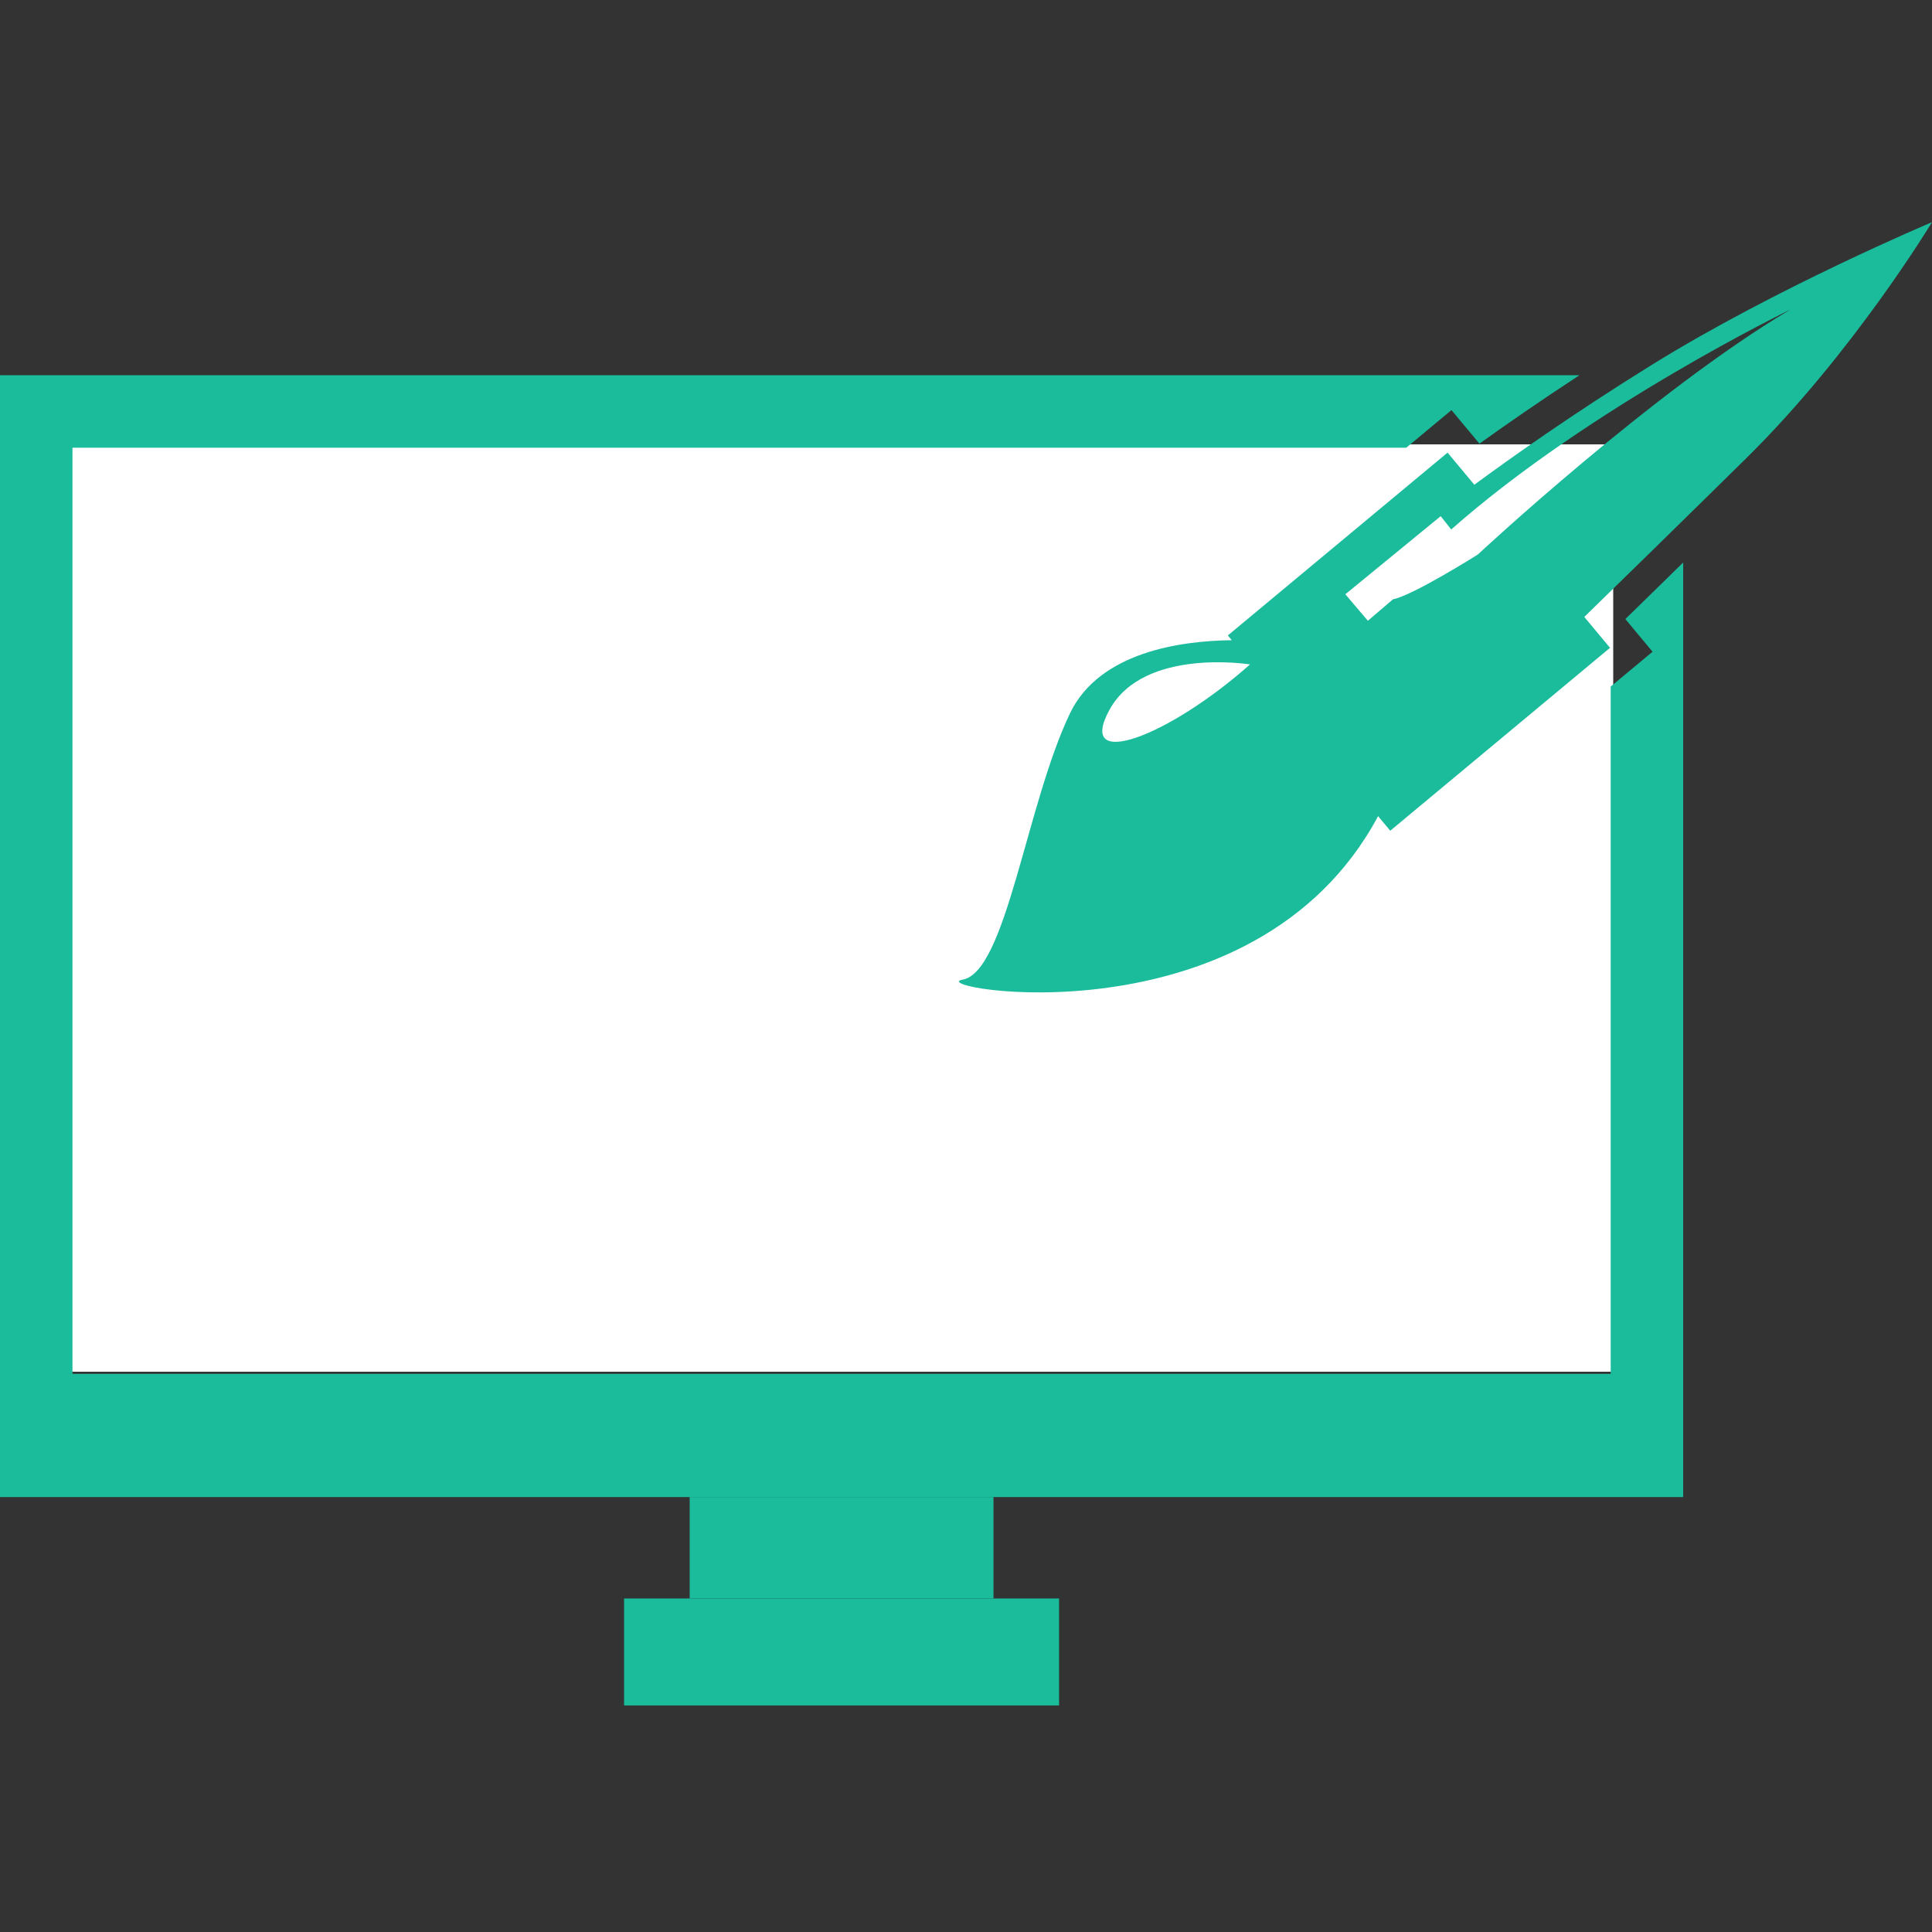
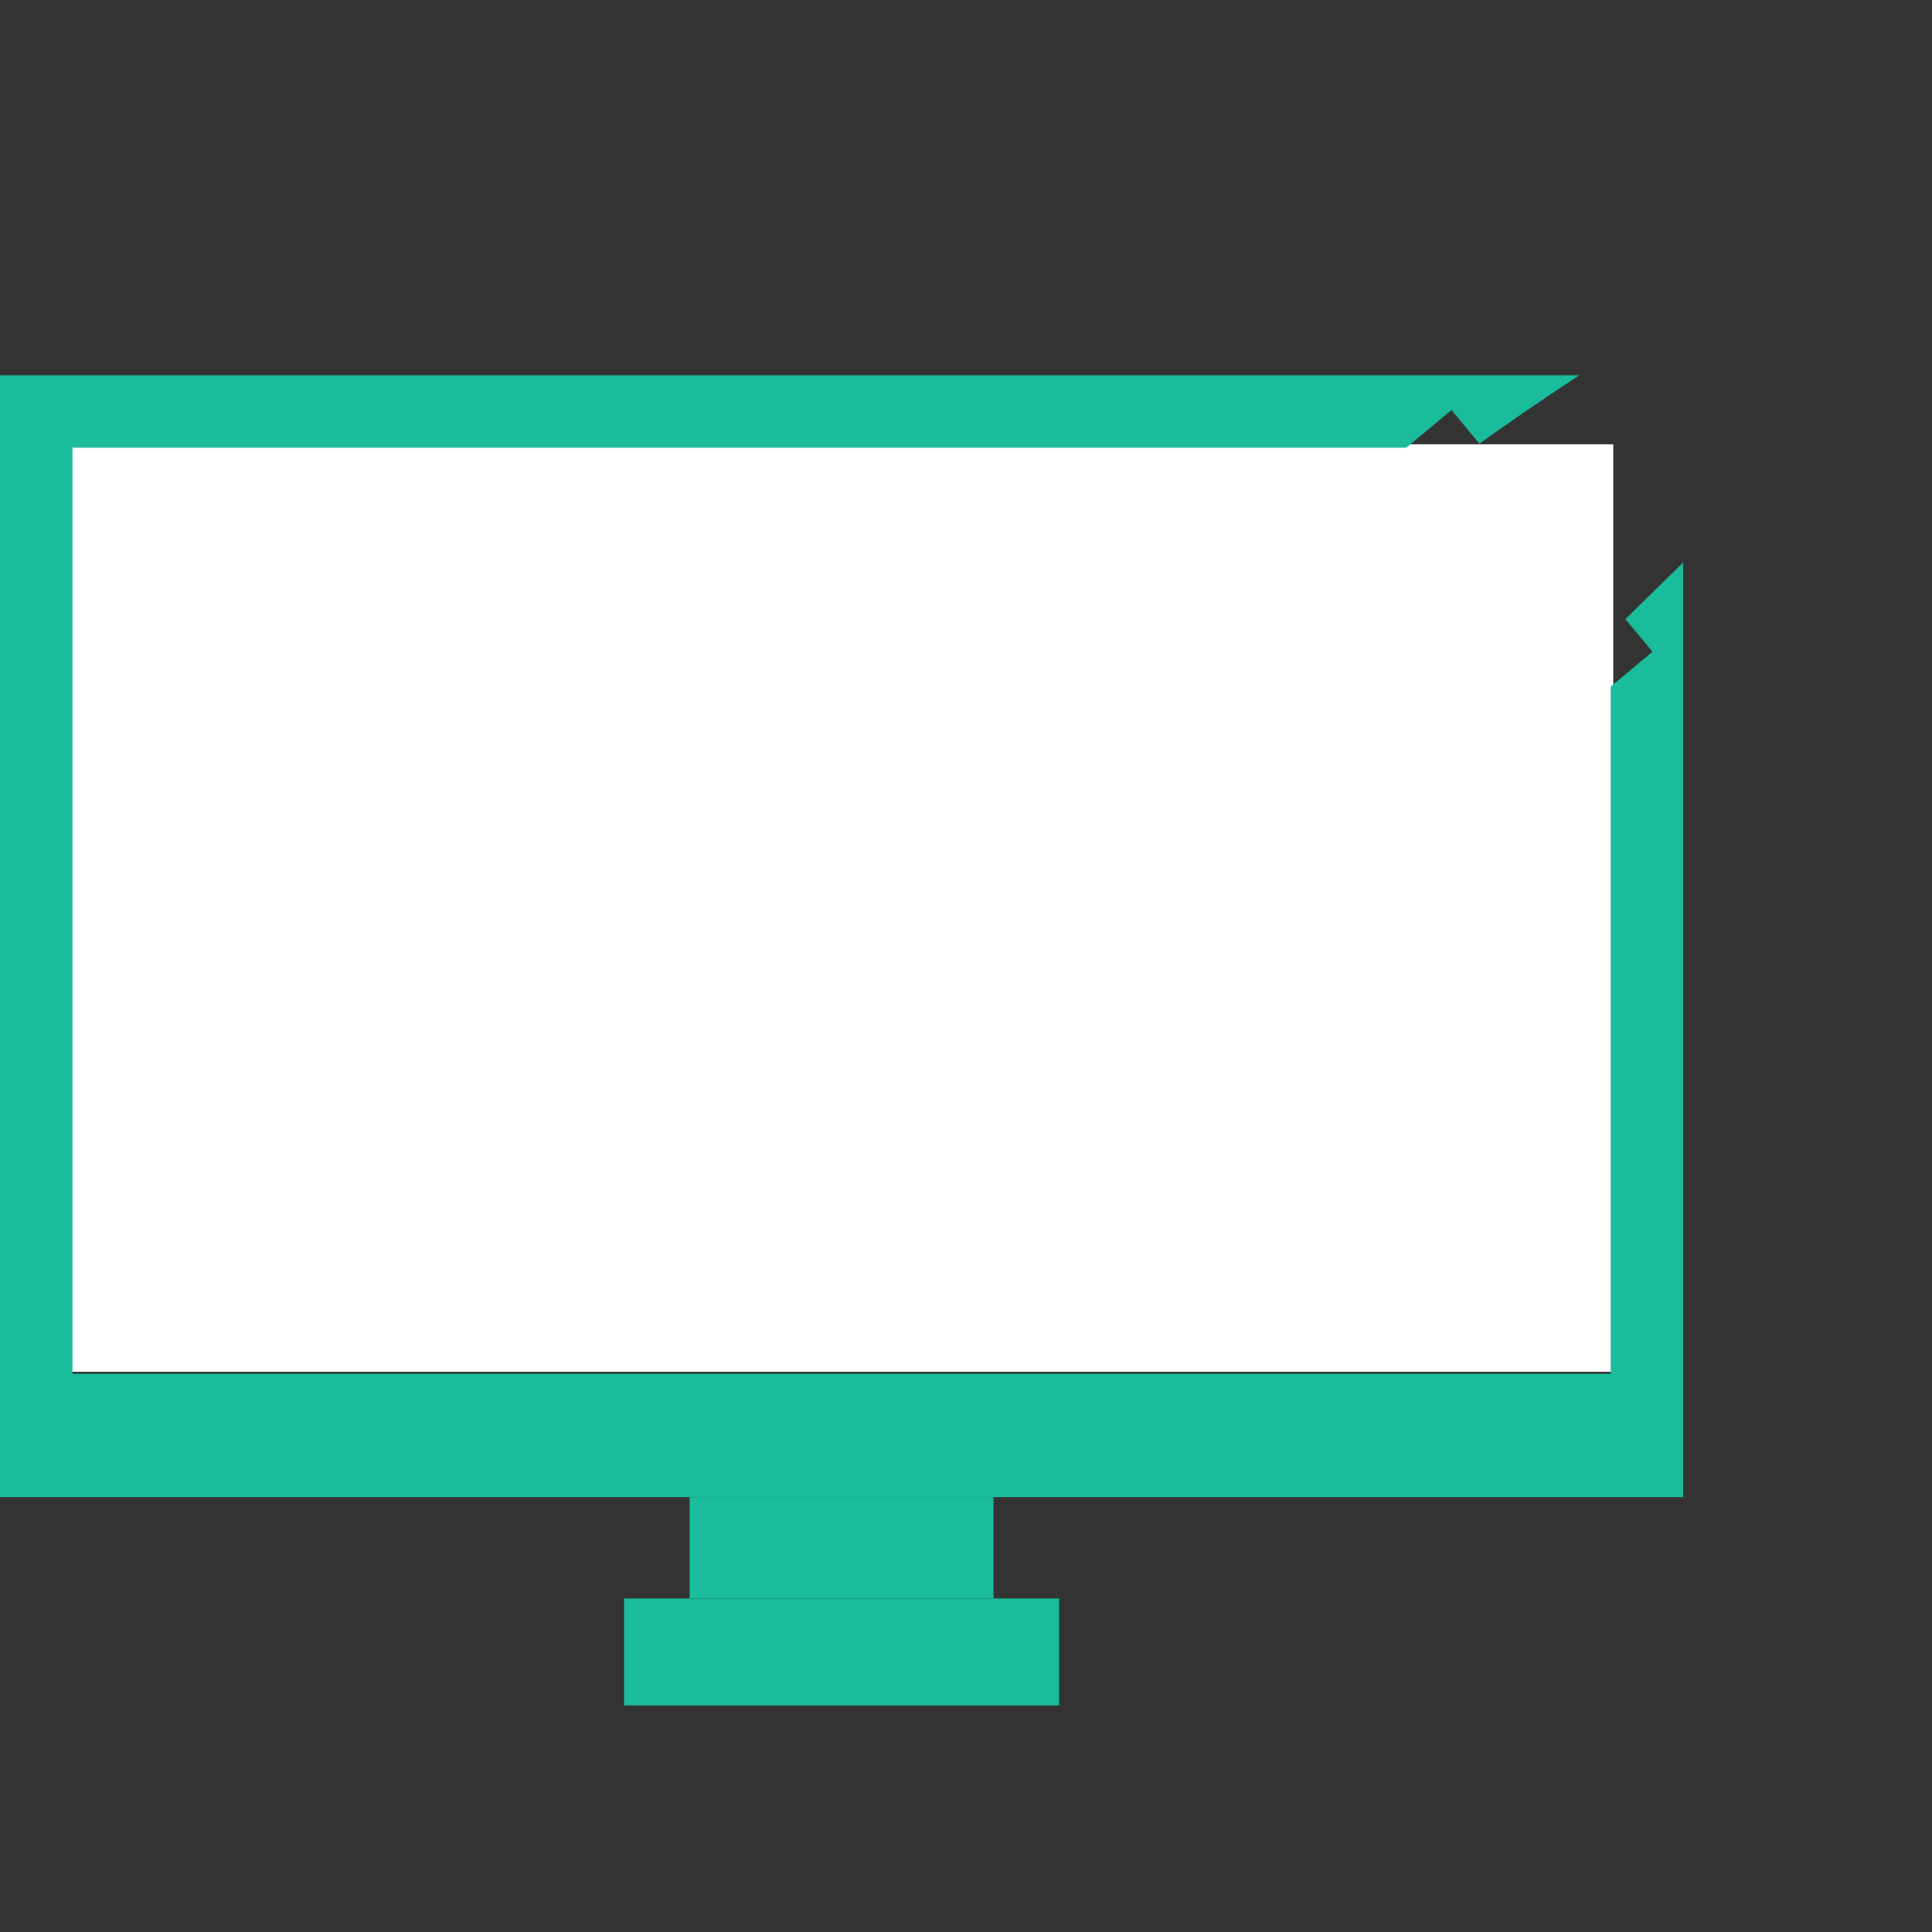
<svg xmlns="http://www.w3.org/2000/svg" width="200" height="200" viewBox="0 0 200 200" fill="none">
  <rect x="0" y="0" width="200" height="200" fill="#333333" stroke="none" />
  <rect x="7" y="46" width="160" height="96" fill="white" />
  <path d="M102.845 165.474H71.396V154.974H102.845V165.474Z" fill="#1ABC9C" />
  <path d="M109.634 176.546H64.605V165.474H109.634V176.546Z" fill="#1ABC9C" />
-   <path d="M152.98 57.407C152.98 57.407 146.245 61.656 144.2 62.038L141.602 64.261L139.269 61.519L149.14 53.433L150.228 54.812C164.605 42.101 185.332 32.049 185.332 32.049C171.212 40.41 152.98 57.407 152.98 57.407ZM114.871 73.447C118.435 67.003 129.401 68.782 129.401 68.782C120.902 76.327 111.306 79.888 114.871 73.447ZM200 23C200 23 183.8 29.816 170.937 37.805C162.66 42.943 156.225 47.52 152.623 50.181L149.853 46.854L127.106 65.78L127.515 66.274C122.325 66.334 113.82 67.459 110.759 73.854C106.235 83.315 104.177 100.587 99.656 101.413C95.251 102.216 129.832 108.461 142.661 84.485L143.918 85.998L166.669 67.062L164.005 63.864C167.56 60.399 174.179 53.933 180.808 47.398C191.852 36.514 200 23 200 23Z" fill="#1ABC9C" />
  <path d="M168.257 64.086L171.071 67.466L166.738 71.074V142.217H7.501V46.347H145.576L150.256 42.452L153.152 45.928C155.885 43.962 159.412 41.52 163.508 38.84H0V154.974H174.242V58.232C172.009 60.418 169.939 62.444 168.257 64.086Z" fill="#1ABC9C" />
</svg>